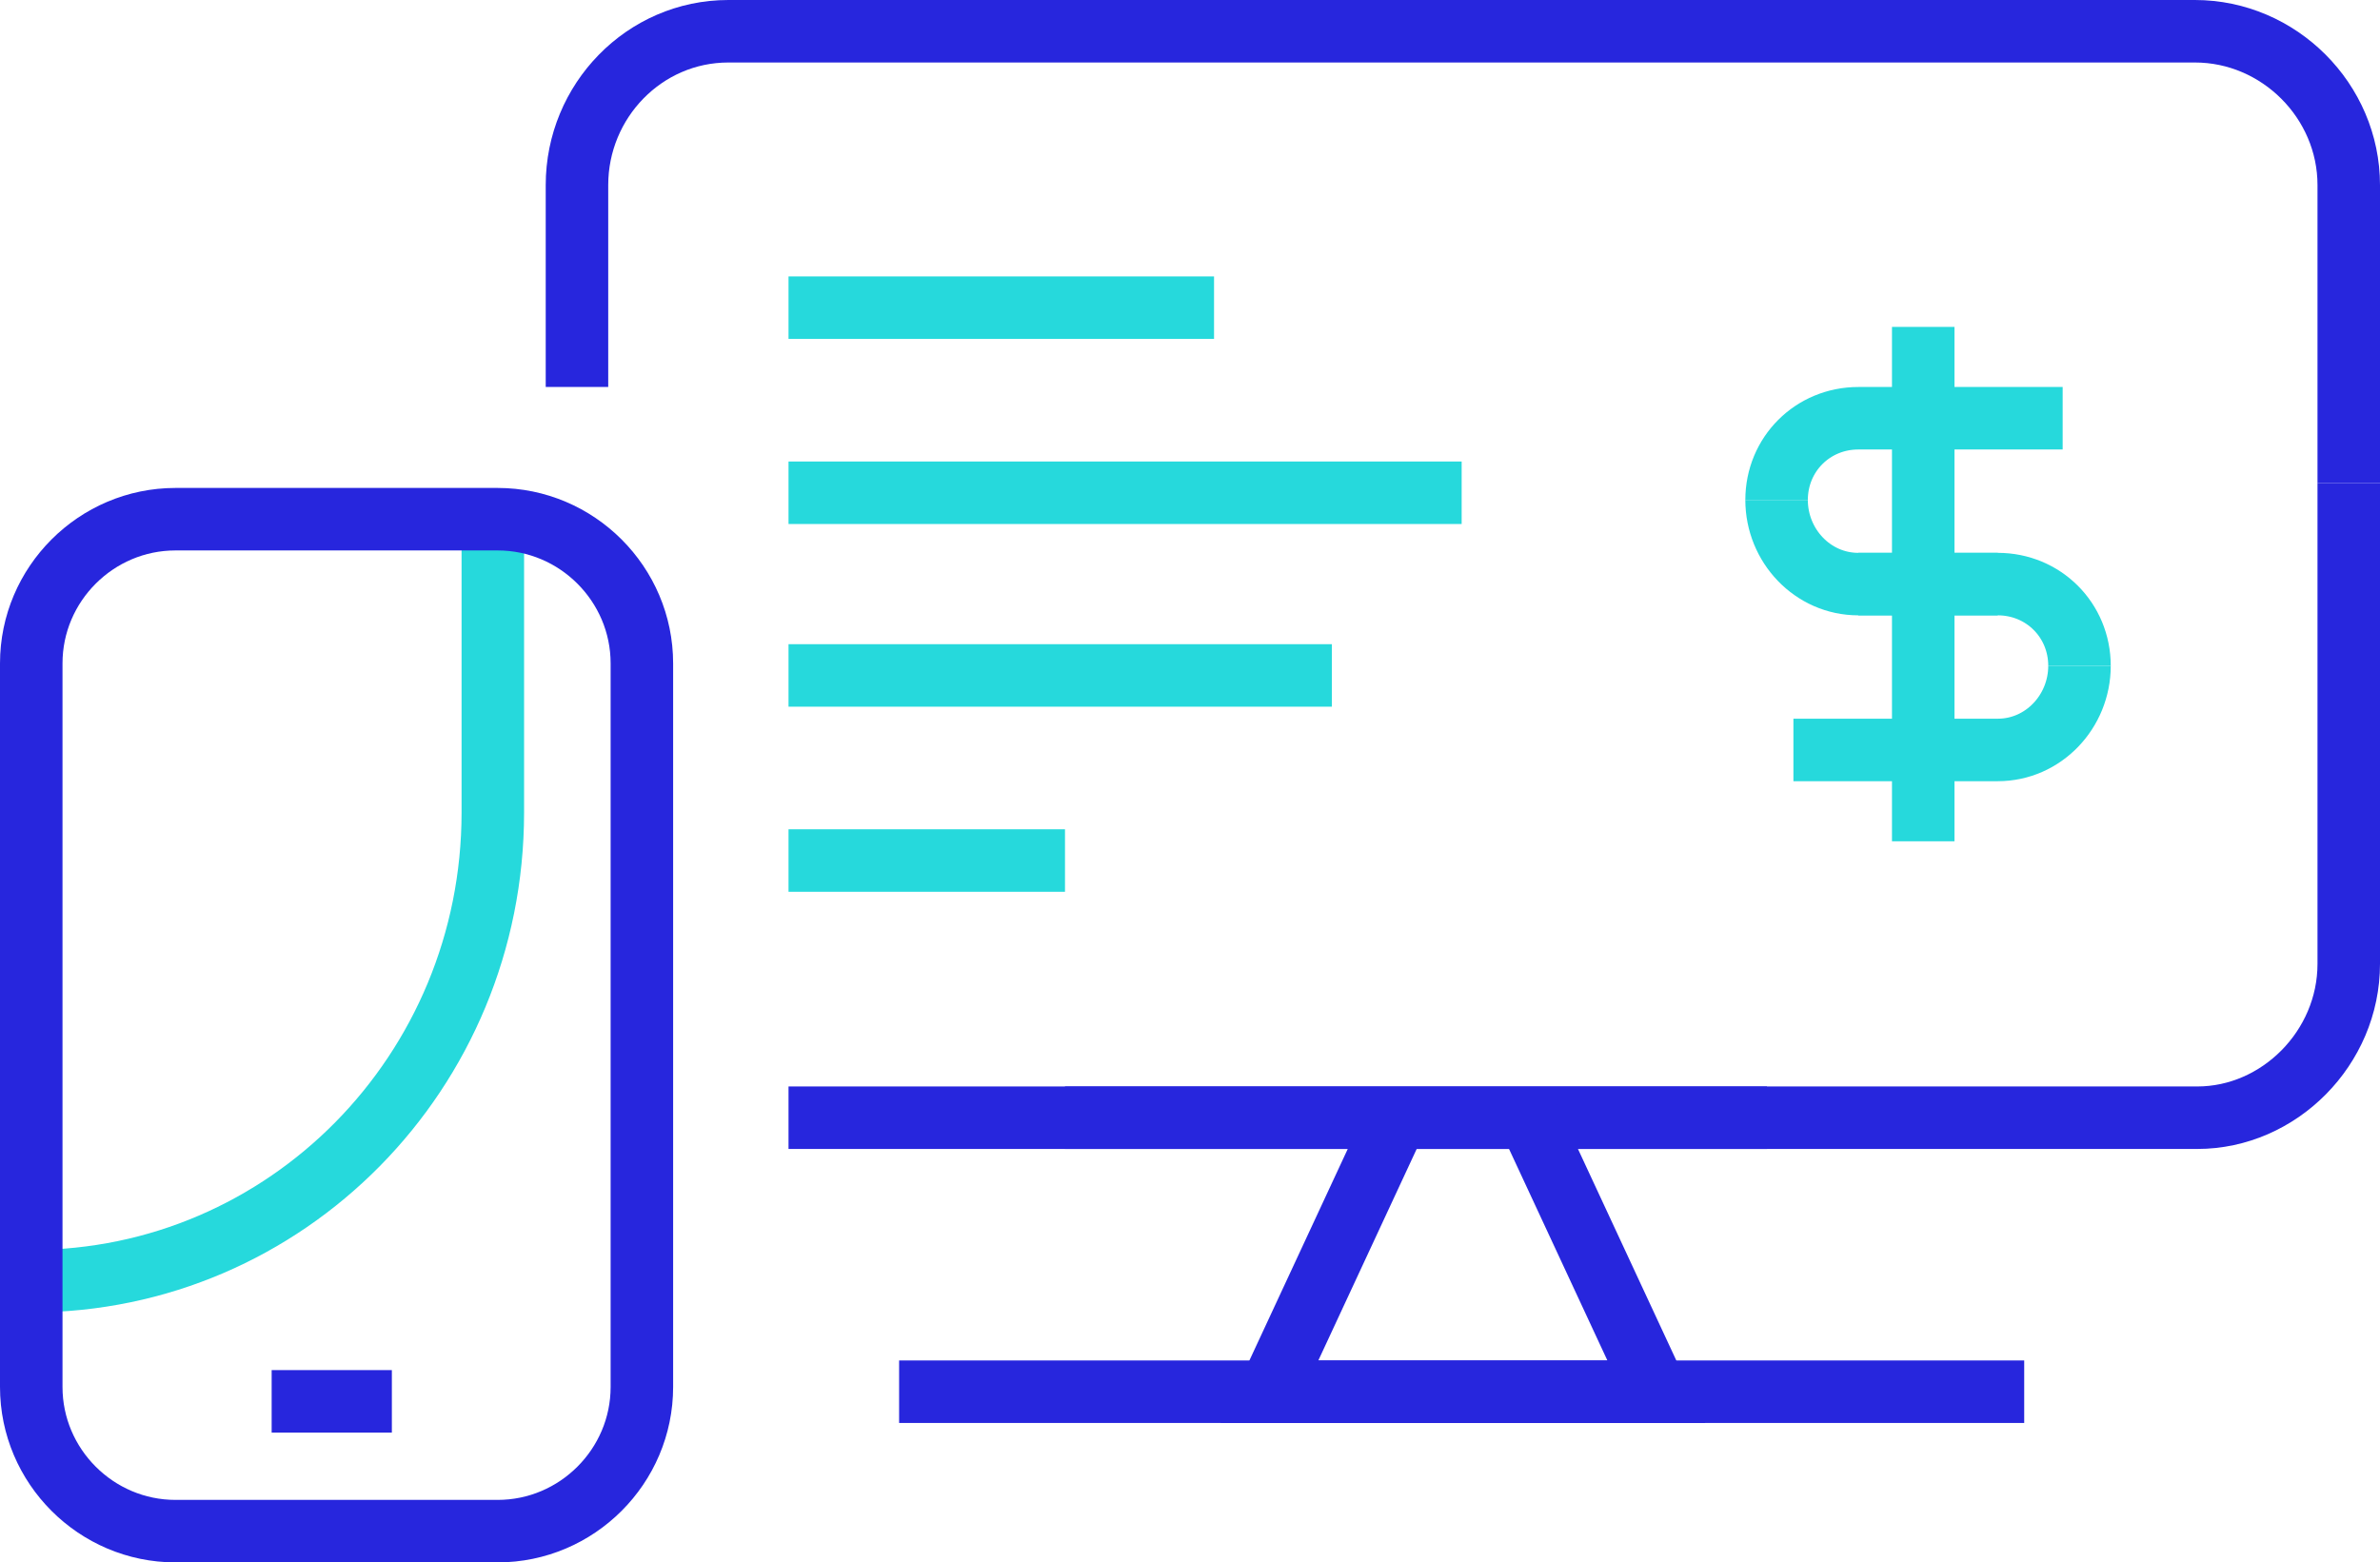
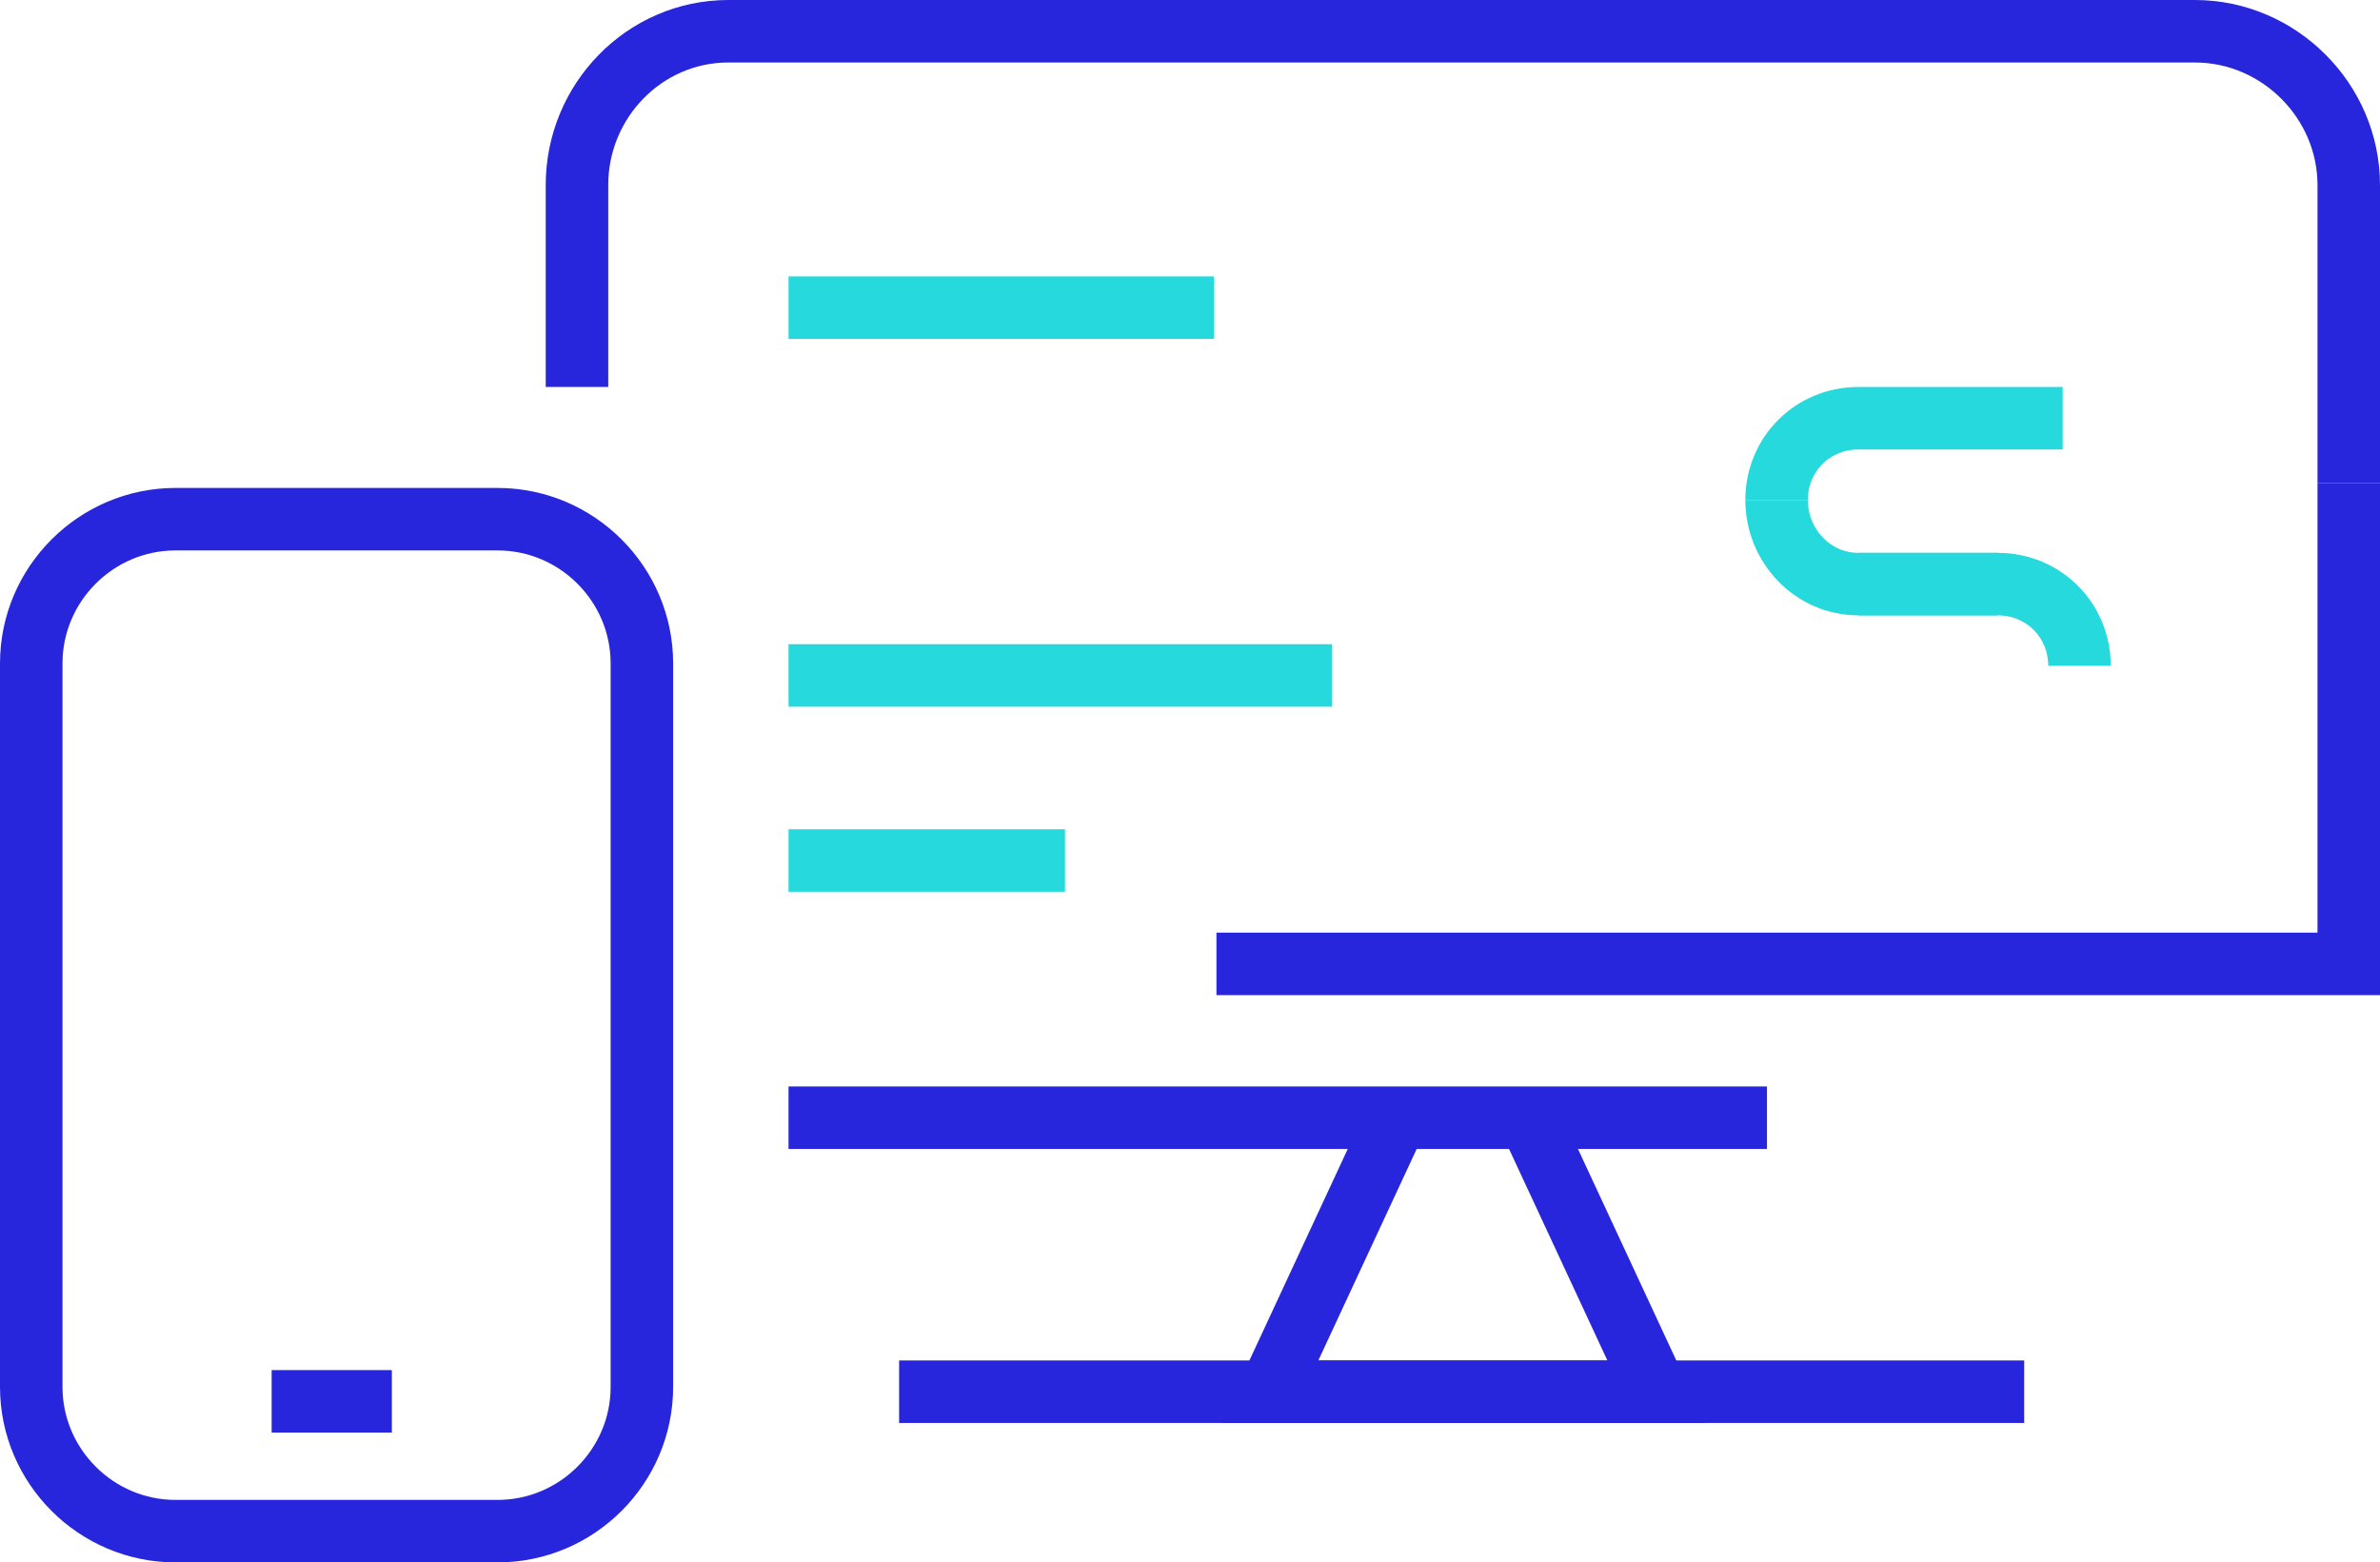
<svg xmlns="http://www.w3.org/2000/svg" version="1.2" viewBox="0 0 99 65" width="99" height="65">
  <defs>
    <clipPath id="cp1">
      <path d="m0 0h99v65h-99z" />
    </clipPath>
  </defs>
  <style>.a{fill:none;stroke:#2726dd;stroke-width:2.6}.b{fill:none;stroke:#26d9dc;stroke-width:2.6}</style>
  <g clip-path="url(#cp1)">
    <path class="a" d="m24 16.1v-8.4c0-3.5 2.8-6.4 6.3-6.4h61c3.5 0 6.4 2.9 6.4 6.4v12.4" />
-     <path class="a" d="m97.7 20.1v20c0 3.5-2.9 6.4-6.3 6.4h-47.1" />
+     <path class="a" d="m97.7 20.1v20h-47.1" />
    <path class="a" d="m73.5 46.5h-40.7" />
    <path class="b" d="m50.5 12.8h-17.7" />
-     <path class="b" d="m60.8 20.5h-28" />
    <path class="b" d="m55.4 28.1h-22.6" />
    <path class="b" d="m44.3 35.8h-11.5" />
    <path class="a" d="m63.6 46.5l5.3 11.4h-3.2-28.3" />
    <path class="a" d="m84.2 57.9h-28.2-3.2l5.3-11.4" />
    <path class="a" d="m16.3 58.3h-5" />
-     <path class="b" d="m20.5 21.6v12.2c0 10.8-8.6 19.5-19.2 19.5" />
    <path class="a" d="m1.3 27.6c0-3.3 2.7-6 6-6h13.4c3.3 0 6 2.7 6 6v30.1c0 3.3-2.7 6-6 6h-13.4c-3.3 0-6-2.7-6-6z" />
-     <path class="b" d="m86.5 27.7c0 1.9-1.5 3.5-3.4 3.5h-8.5" />
    <path class="b" d="m73.9 20.8c0-1.9 1.5-3.4 3.4-3.4h8.5" />
    <path class="b" d="m77.3 24.3h5.8c1.9 0 3.4 1.5 3.4 3.4" />
    <path class="b" d="m83.1 24.3h-5.8c-1.9 0-3.4-1.6-3.4-3.5" />
-     <path class="b" d="m80 13.6v21.4" />
  </g>
</svg>